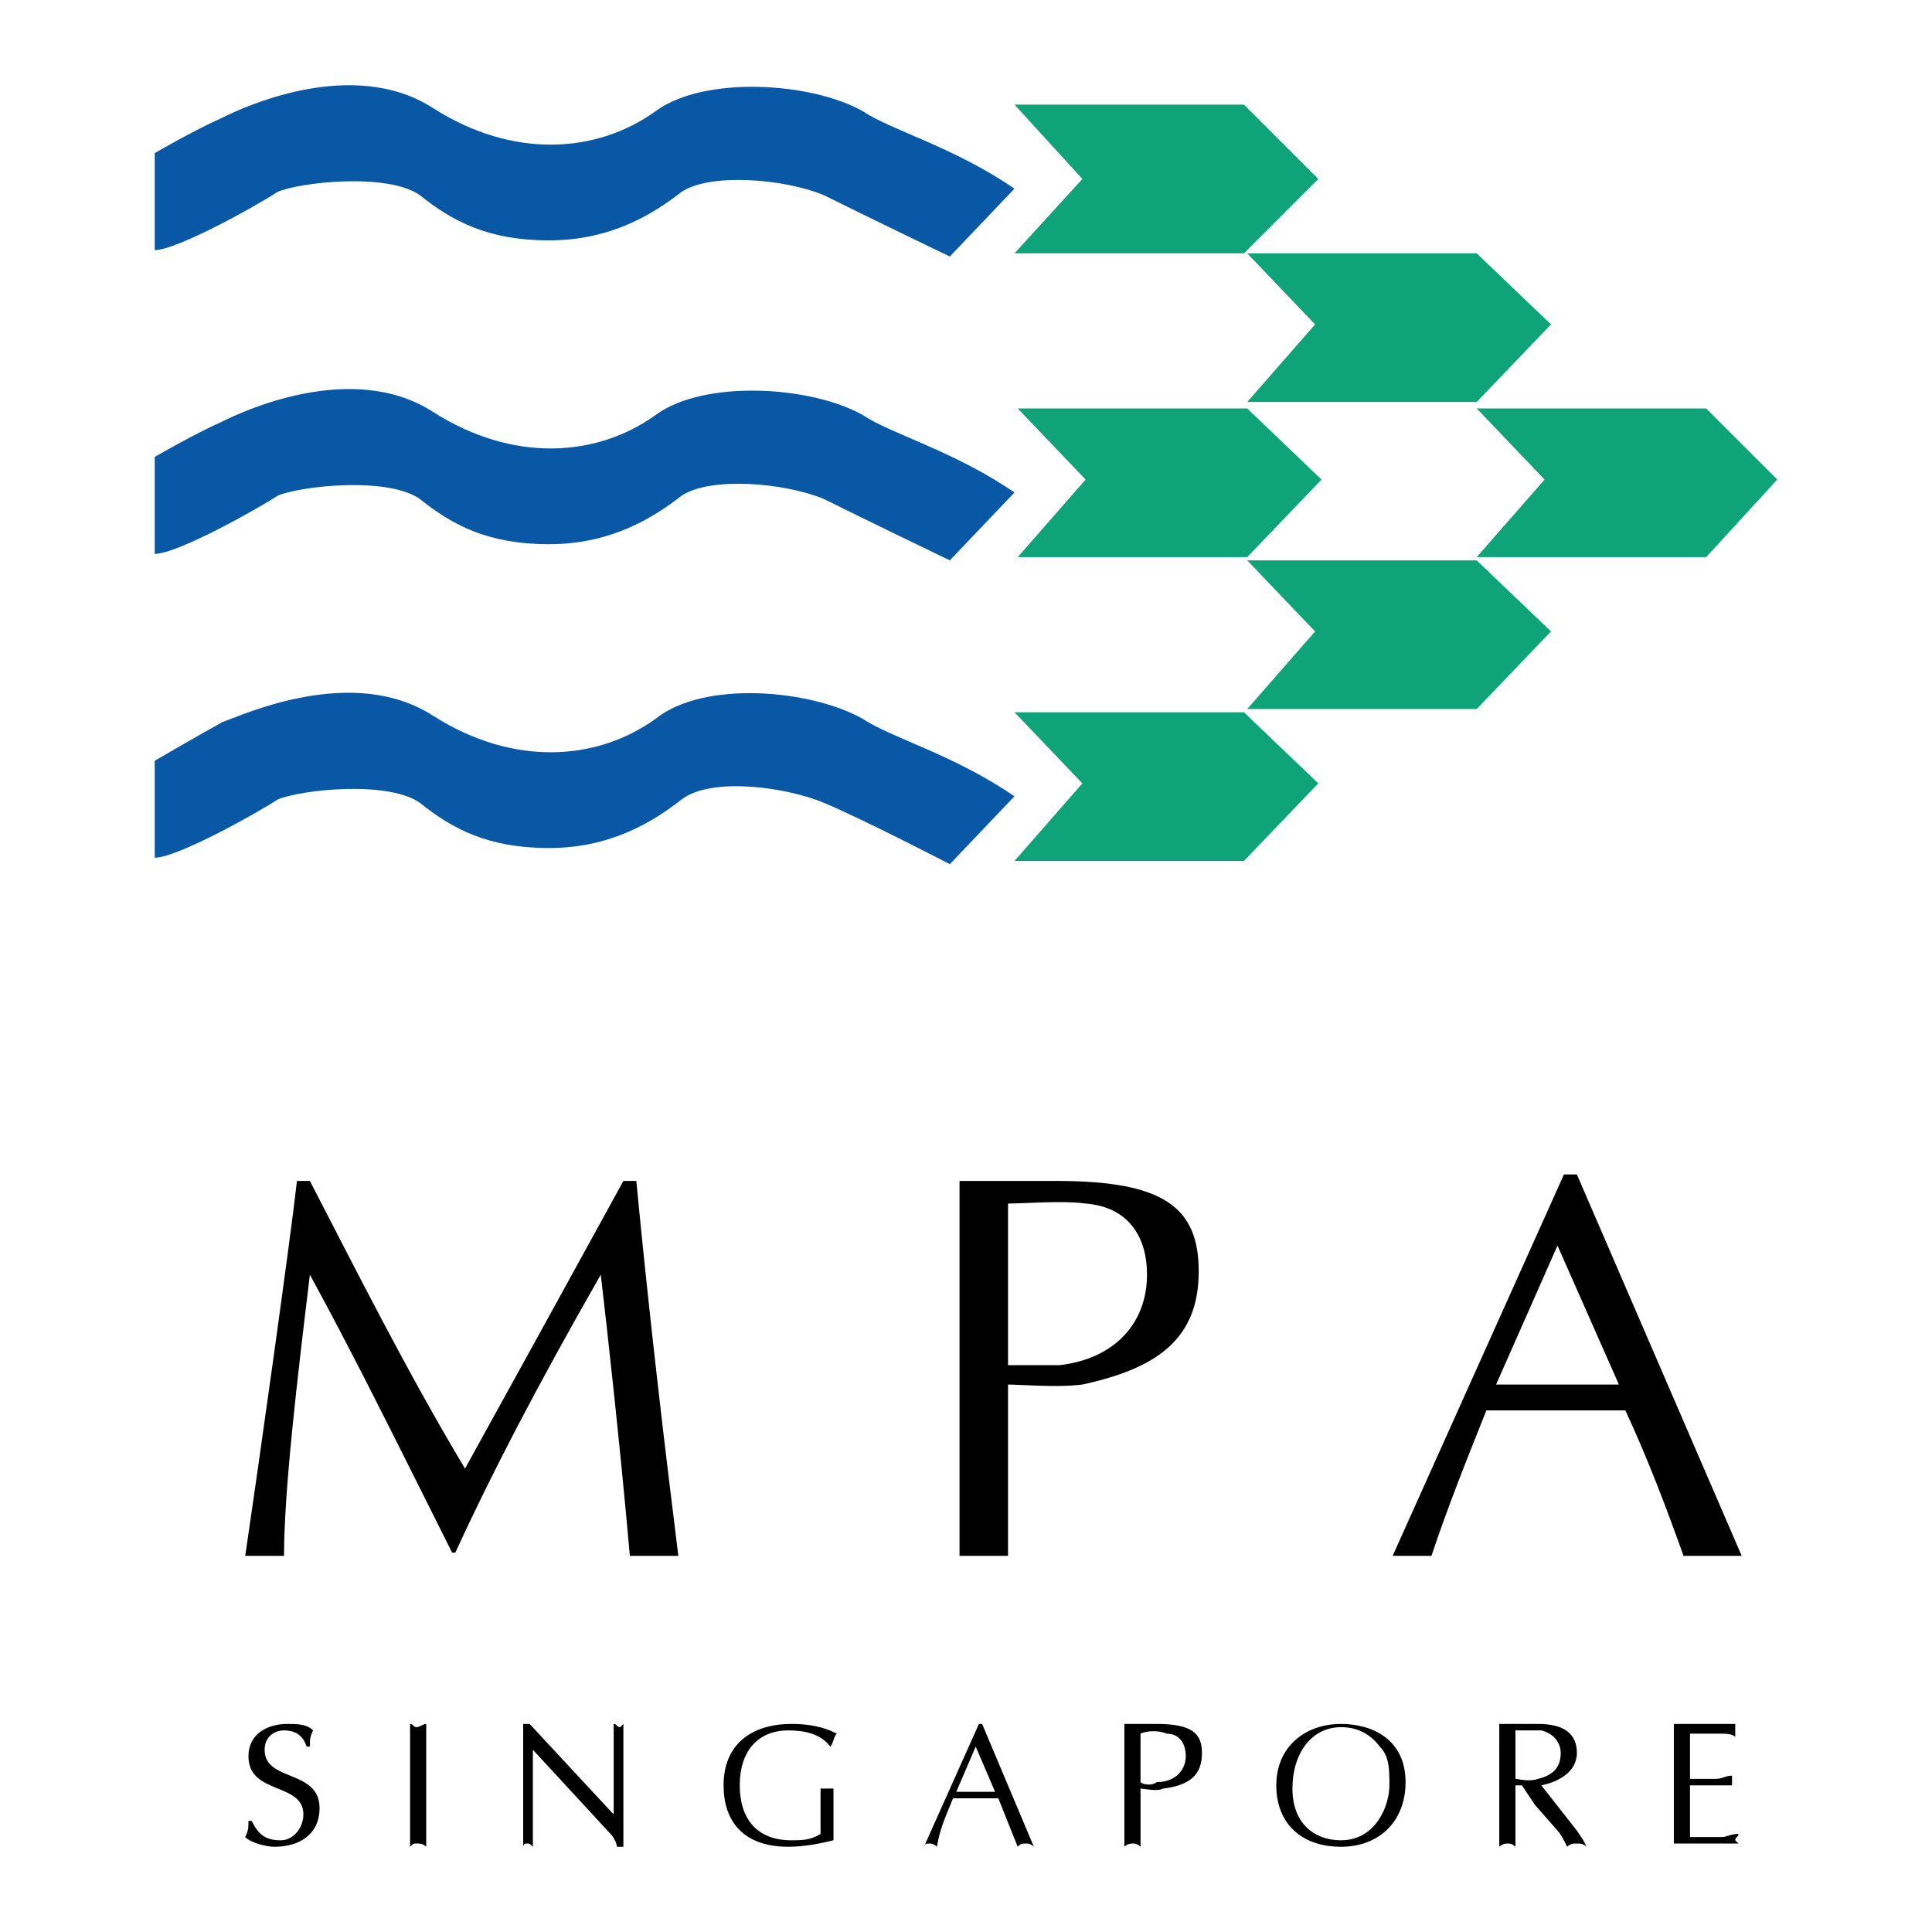
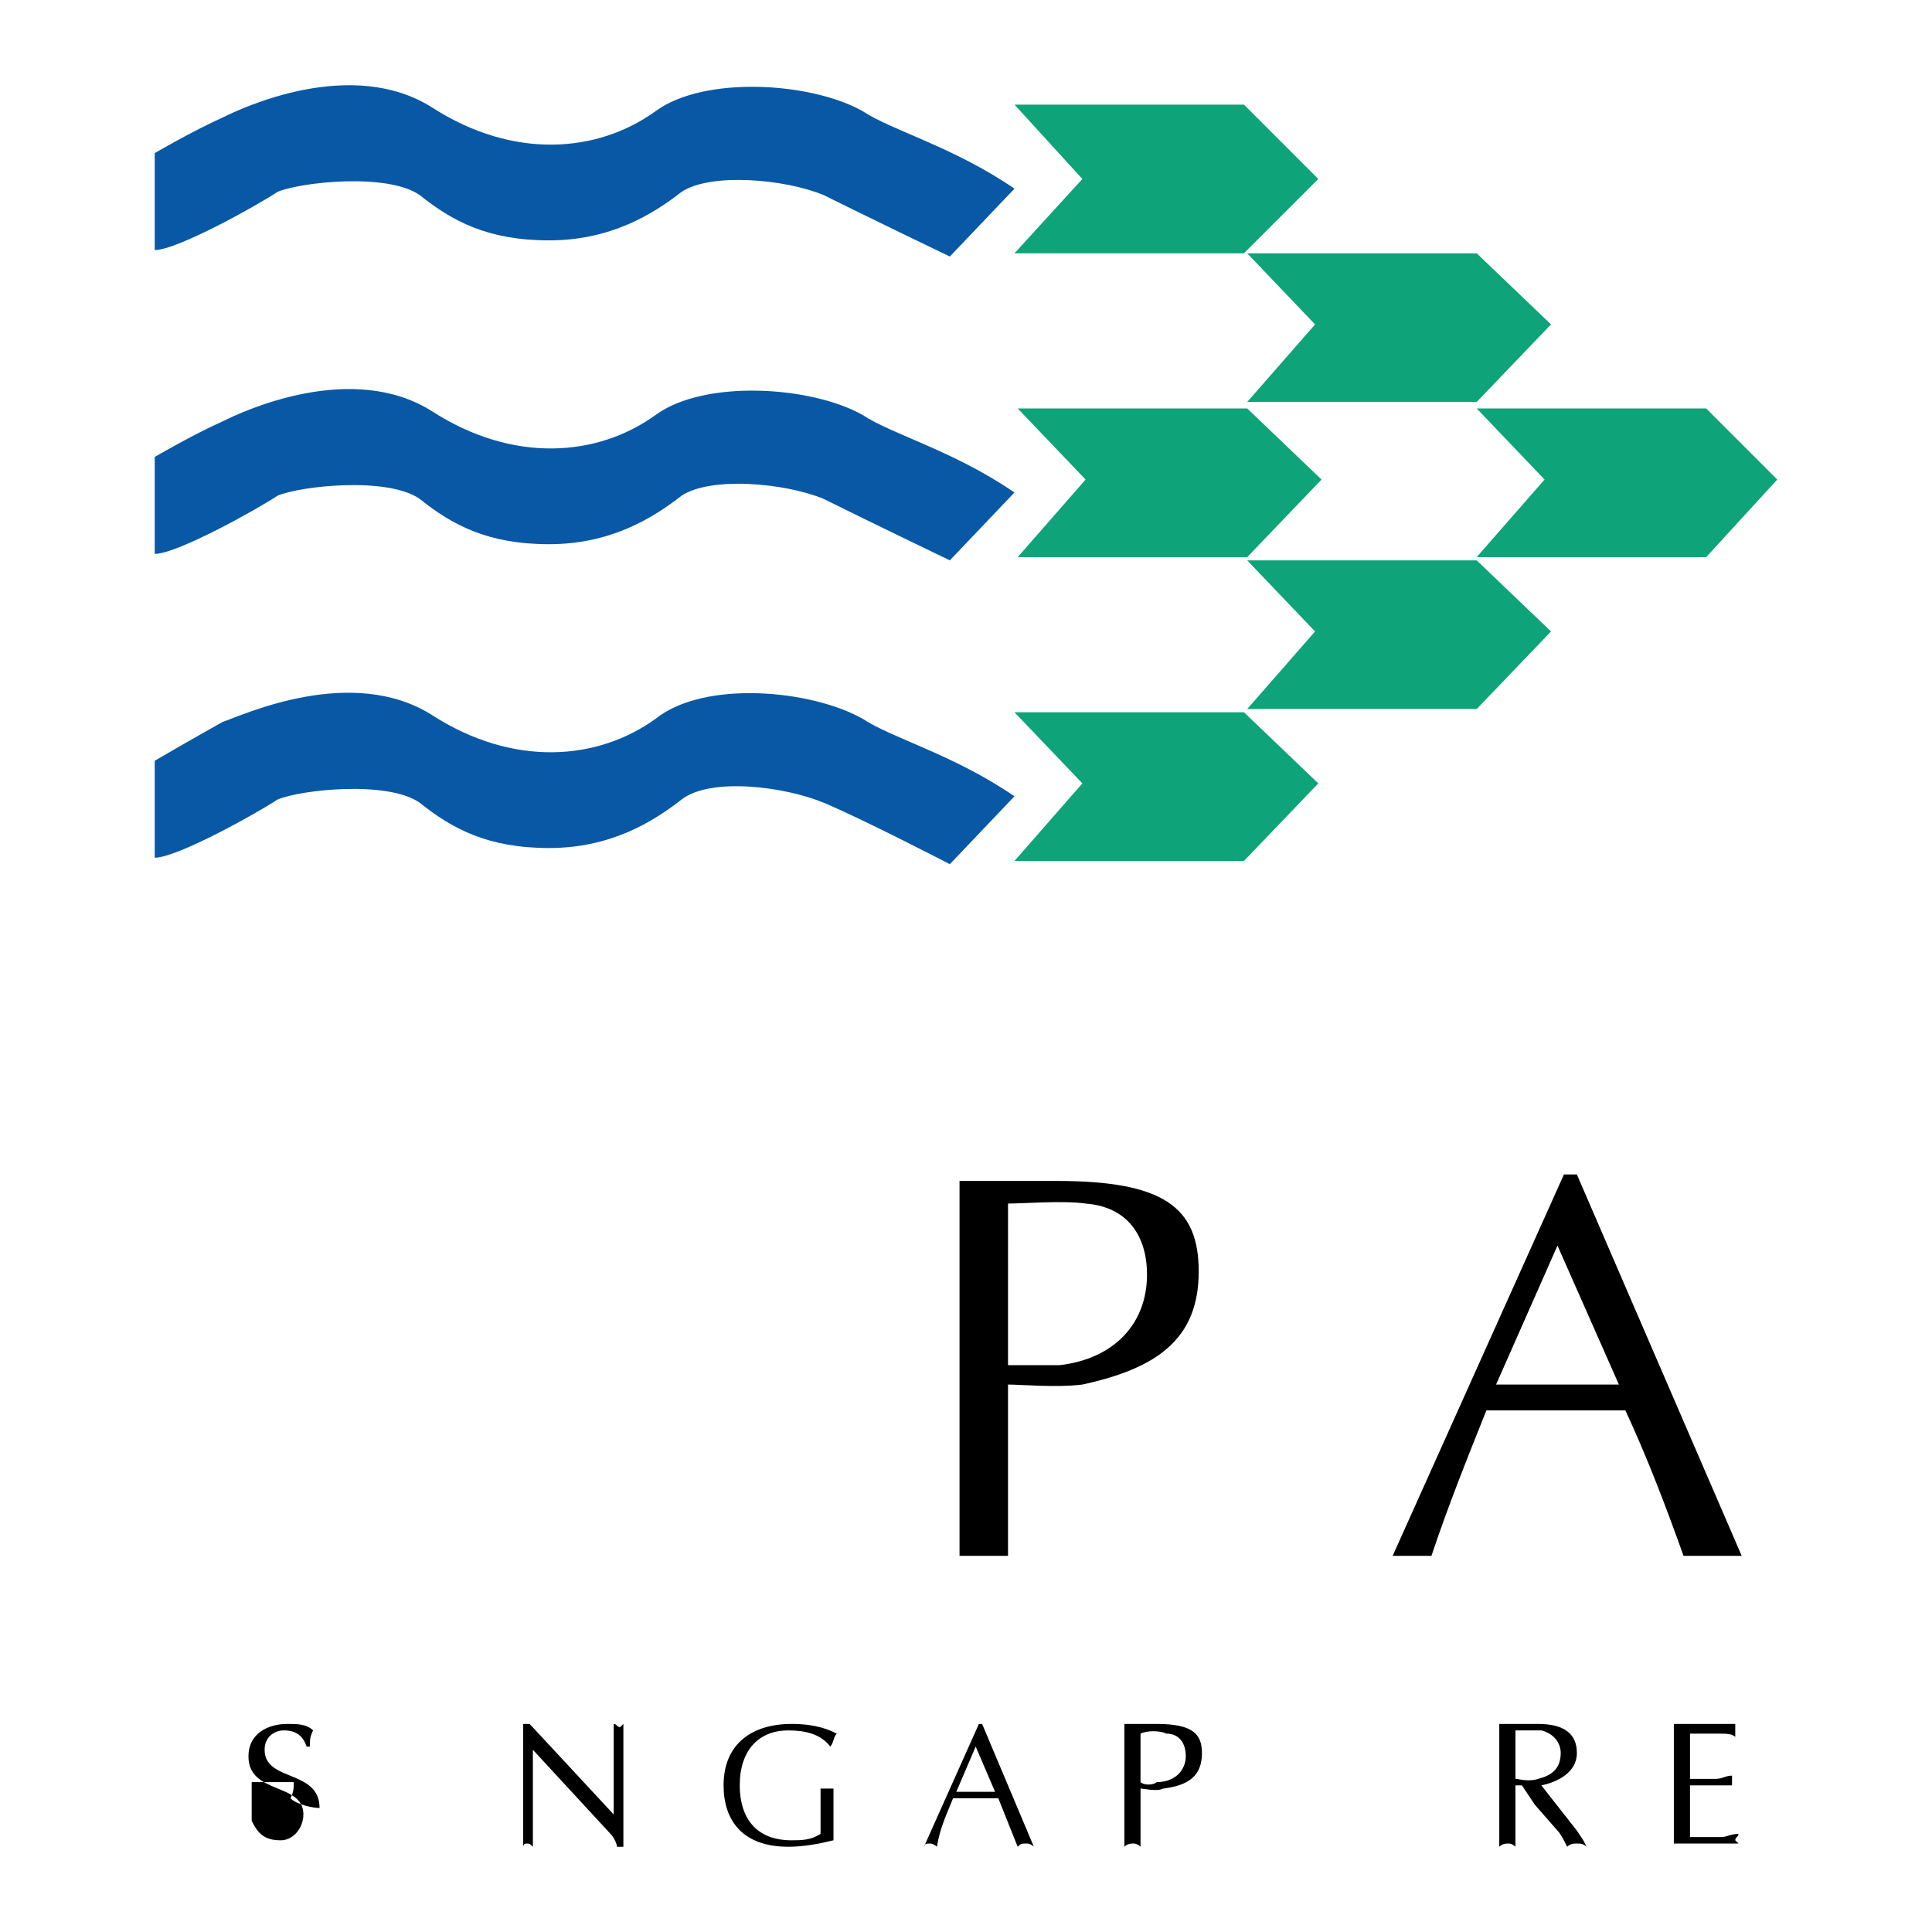
<svg xmlns="http://www.w3.org/2000/svg" version="1.0" id="Layer_1" x="0px" y="0px" width="192.756px" height="192.756px" viewBox="0 0 192.756 192.756" enable-background="new 0 0 192.756 192.756" xml:space="preserve">
  <g>
    <polygon fill-rule="evenodd" clip-rule="evenodd" fill="#FFFFFF" points="0,0 192.756,0 192.756,192.756 0,192.756 0,0  " />
-     <path fill-rule="evenodd" clip-rule="evenodd" d="M63.486,117.822c1.29,13.544,2.902,27.088,4.192,37.407c-0.967,0-1.612,0-2.58,0   c-0.645,0-1.612,0-2.257,0c-0.967-10.965-2.257-22.573-2.902-28.056c-6.449,11.287-10.964,19.993-14.511,27.732h-0.322   l-3.225-6.449c-3.547-7.095-7.094-14.188-10.964-21.283c-1.29,10.642-2.58,21.605-2.58,28.056c-0.646,0-1.29,0-1.935,0   s-1.29,0-1.935,0c1.29-8.707,4.515-31.603,5.16-37.407h1.29c4.515,8.707,9.674,19.025,15.479,28.7   c5.16-9.353,10.319-18.704,15.801-28.7H63.486L63.486,117.822z" />
    <path fill-rule="evenodd" clip-rule="evenodd" d="M100.57,155.229c-0.968,0-1.935,0-2.58,0c-0.645,0-1.612,0-2.257,0v-37.407h9.674   c10.642,0,14.189,2.579,14.189,9.029c0,6.771-4.192,9.674-11.609,11.286c-2.58,0.323-6.127,0-7.417,0V155.229L100.57,155.229z    M100.57,136.203c1.29,0,3.547,0,5.159,0c5.482-0.646,8.707-4.192,8.707-9.029c0-3.869-1.935-6.772-6.127-7.095   c-2.257-0.322-6.127,0-7.739,0V136.203L100.57,136.203z" />
    <path fill-rule="evenodd" clip-rule="evenodd" d="M173.771,155.229c-1.289,0-1.935,0-2.902,0c-0.967,0-1.935,0-2.902,0   c-1.612-4.515-3.547-9.675-5.804-14.512h-13.866c-1.936,4.837-3.87,9.674-5.482,14.512c-0.646,0-1.29,0-1.936,0   c-0.645,0-1.289,0-1.935,0l17.091-38.053h1.291L173.771,155.229L173.771,155.229z M155.391,124.271l-6.127,13.866h12.254   L155.391,124.271L155.391,124.271z" />
-     <path fill-rule="evenodd" clip-rule="evenodd" d="M25.111,181.672c0.645,1.29,1.29,1.935,2.902,1.935   c1.29,0,2.257-1.29,2.257-2.579c0-3.226-5.482-1.936-5.482-5.805c0-2.258,1.935-3.225,3.87-3.225c0.967,0,1.935,0,2.58,0.645   c-0.322,0.645-0.322,0.968-0.322,1.612h-0.323c-0.322-0.968-0.967-1.612-2.257-1.612c-0.968,0-1.935,0.645-1.935,1.935   c0,3.225,5.482,1.935,5.482,5.805c0,2.58-1.935,3.87-4.515,3.87c-0.645,0-2.257-0.323-2.902-0.968   c0.323-0.645,0.323-0.968,0.323-1.612H25.111L25.111,181.672z" />
-     <path fill-rule="evenodd" clip-rule="evenodd" d="M40.913,171.998c0.322,0,0.322,0.322,0.645,0.322   c0.322,0,0.645-0.322,0.967-0.322v12.254c-0.322-0.323-0.645-0.323-0.967-0.323c-0.323,0-0.323,0-0.645,0.323V171.998   L40.913,171.998z" />
+     <path fill-rule="evenodd" clip-rule="evenodd" d="M25.111,181.672c0.645,1.29,1.29,1.935,2.902,1.935   c1.29,0,2.257-1.29,2.257-2.579c0-3.226-5.482-1.936-5.482-5.805c0-2.258,1.935-3.225,3.87-3.225c0.967,0,1.935,0,2.58,0.645   c-0.322,0.645-0.322,0.968-0.322,1.612h-0.323c-0.322-0.968-0.967-1.612-2.257-1.612c-0.968,0-1.935,0.645-1.935,1.935   c0,3.225,5.482,1.935,5.482,5.805c-0.645,0-2.257-0.323-2.902-0.968   c0.323-0.645,0.323-0.968,0.323-1.612H25.111L25.111,181.672z" />
    <path fill-rule="evenodd" clip-rule="evenodd" d="M62.196,184.252h-0.645c0-0.323-0.322-0.968-0.645-1.29l-7.74-8.385l0,0v9.675   c-0.322-0.323-0.322-0.323-0.645-0.323c0,0-0.322,0-0.322,0.323v-12.254h0.645l8.384,9.029l0,0v-9.029   c0.322,0,0.322,0.322,0.645,0.322l0.322-0.322V184.252L62.196,184.252z" />
    <path fill-rule="evenodd" clip-rule="evenodd" d="M82.834,174.255c-0.968-1.29-2.58-1.612-4.192-1.612   c-2.902,0-4.837,1.935-4.837,5.482c0,3.225,1.612,5.481,5.16,5.481c0.967,0,1.935,0,2.902-0.645v-4.515c0,0,0.322,0,0.645,0   s0.323,0,0.645,0v5.159c-1.29,0.322-2.902,0.646-4.515,0.646c-4.515,0-6.45-2.58-6.45-6.127c0-4.192,2.902-6.127,6.772-6.127   c2.58,0,3.87,0.645,4.515,0.967C83.157,173.287,83.157,173.933,82.834,174.255L82.834,174.255L82.834,174.255z" />
    <path fill-rule="evenodd" clip-rule="evenodd" d="M103.15,184.252c-0.323-0.323-0.646-0.323-0.646-0.323   c-0.645,0-0.645,0-0.968,0.323c-0.645-1.612-1.289-3.225-1.935-4.837h-4.514c-0.645,1.612-1.29,2.901-1.613,4.837   c-0.322-0.323-0.645-0.323-0.645-0.323c-0.323,0-0.646,0-0.646,0.323l5.482-12.254h0.322L103.15,184.252L103.15,184.252z    M97.345,174.255l-1.935,4.515h3.87L97.345,174.255L97.345,174.255z" />
    <path fill-rule="evenodd" clip-rule="evenodd" d="M113.792,184.252c-0.323-0.323-0.646-0.323-0.646-0.323   c-0.322,0-0.645,0-0.967,0.323v-12.254h3.225c3.547,0,4.515,0.967,4.515,2.901c0,2.258-1.29,3.226-3.87,3.548   c-0.645,0.322-1.935,0-2.257,0V184.252L113.792,184.252z M113.792,177.802c0.322,0.323,1.289,0.323,1.612,0   c1.935,0,2.902-1.29,2.902-2.579c0-1.29-0.646-2.258-1.936-2.258c-0.645-0.322-1.935-0.322-2.579,0V177.802L113.792,177.802z" />
-     <path fill-rule="evenodd" clip-rule="evenodd" d="M127.336,178.125c0-3.87,2.902-6.127,6.449-6.127   c3.225,0,6.449,1.612,6.449,5.804c0,3.87-2.58,6.45-6.449,6.45C129.915,184.252,127.336,181.994,127.336,178.125L127.336,178.125z    M137.654,174.255c-0.967-1.29-2.257-1.935-3.869-1.935c-2.902,0-4.837,2.579-4.837,6.127c0,3.547,2.257,5.159,4.837,5.159   c3.547,0,4.837-3.547,4.837-5.481C138.622,176.512,138.622,175.223,137.654,174.255L137.654,174.255z" />
    <path fill-rule="evenodd" clip-rule="evenodd" d="M149.586,171.998h3.87c2.579,0,3.87,0.967,3.87,2.901   c0,1.936-1.936,2.902-3.548,3.226l3.548,4.515l0.645,0.967l0.322,0.646c-0.322-0.323-0.645-0.323-0.967-0.323   c-0.323,0-0.646,0-0.968,0.323c-0.323-0.646-0.646-1.29-0.968-1.612l-2.257-2.58l-1.29-1.935h-0.646v6.127   c-0.322-0.323-0.645-0.323-0.645-0.323c-0.322,0-0.645,0-0.968,0.323V171.998L149.586,171.998z M151.198,177.479   c0.323,0,1.29,0.322,2.258,0c1.29-0.322,2.257-0.968,2.257-2.58c0-0.967-0.645-1.935-1.935-2.257c-0.645,0-1.935,0-2.58,0V177.479   L151.198,177.479z" />
    <path fill-rule="evenodd" clip-rule="evenodd" d="M168.612,177.479h2.579c0.646,0,0.968-0.322,1.613-0.322c0,0.322,0,0.322,0,0.645   v0.323c-0.646,0-0.968,0-1.613,0h-2.579v5.159c0.967,0,1.935,0,3.225,0c0.322,0,0.968-0.322,1.612-0.322   c0,0.322-0.322,0.322-0.322,0.645l0.322,0.322H167v-11.931h6.127c0,0.322,0,0.322,0,0.645s0,0.322,0,0.645   c-0.322-0.322-0.968-0.322-1.612-0.322h-1.612h-1.29V177.479L168.612,177.479z" />
    <path fill-rule="evenodd" clip-rule="evenodd" fill="#0858A5" d="M15.437,15.275v9.674c2.257,0,10.319-4.515,12.254-5.805   c2.258-0.967,10.964-1.935,14.189,0.323c3.225,2.58,6.772,4.515,12.899,4.515c6.127,0,10.319-2.58,13.222-4.837   c2.902-1.935,10.319-1.29,14.188,0.323c3.87,1.935,12.577,6.127,12.577,6.127l6.449-6.772c-6.126-4.192-12.254-5.804-15.156-7.739   c-5.16-2.902-15.801-3.547-20.639,0c-5.804,4.192-14.189,4.837-22.25-0.323s-19.026,0-20.961,0.968   C19.307,13.019,15.437,15.275,15.437,15.275L15.437,15.275z" />
    <path fill-rule="evenodd" clip-rule="evenodd" fill="#0858A5" d="M15.437,45.588v9.674c2.257,0,10.319-4.515,12.254-5.805   c2.258-0.967,10.964-1.935,14.189,0.323c3.225,2.58,6.772,4.515,12.899,4.515c6.127,0,10.319-2.58,13.222-4.837   c2.902-1.935,10.319-1.29,14.188,0.323c3.87,1.935,12.577,6.127,12.577,6.127l6.449-6.772c-6.126-4.192-12.254-5.805-15.156-7.739   c-5.16-2.902-15.801-3.547-20.639,0c-5.804,4.192-14.189,4.837-22.25-0.323s-19.026,0-20.961,0.968   C19.307,43.331,15.437,45.588,15.437,45.588L15.437,45.588z" />
    <path fill-rule="evenodd" clip-rule="evenodd" fill="#0858A5" d="M15.437,75.9v9.674c2.257,0,10.319-4.515,12.254-5.804   c2.258-0.968,10.964-1.935,14.189,0.322c3.225,2.58,6.772,4.515,12.899,4.515c6.127,0,10.319-2.58,13.222-4.837   c2.902-2.257,10.319-1.29,14.188,0.322c3.87,1.612,12.577,6.127,12.577,6.127l6.449-6.772c-6.126-4.192-12.254-5.805-15.156-7.74   c-5.16-2.902-15.801-3.869-20.639,0c-5.804,4.192-14.189,4.837-22.25-0.322c-8.062-5.159-19.026,0-20.961,0.645   C19.307,73.643,15.437,75.9,15.437,75.9L15.437,75.9z" />
    <polygon fill-rule="evenodd" clip-rule="evenodd" fill="#0EA379" points="101.215,10.438 124.11,10.438 131.527,17.855    124.11,25.272 101.215,25.272 107.987,17.855 101.215,10.438  " />
    <polygon fill-rule="evenodd" clip-rule="evenodd" fill="#0EA379" points="101.537,40.751 124.434,40.751 131.851,47.845    124.434,55.585 101.537,55.585 108.31,47.845 101.537,40.751  " />
    <polygon fill-rule="evenodd" clip-rule="evenodd" fill="#0EA379" points="147.329,40.751 170.225,40.751 177.319,47.845    170.225,55.585 147.329,55.585 154.101,47.845 147.329,40.751  " />
    <polygon fill-rule="evenodd" clip-rule="evenodd" fill="#0EA379" points="101.215,71.063 124.11,71.063 131.527,78.158    124.11,85.897 101.215,85.897 107.987,78.158 101.215,71.063  " />
    <polygon fill-rule="evenodd" clip-rule="evenodd" fill="#0EA379" points="124.434,25.272 147.329,25.272 154.746,32.367    147.329,40.106 124.434,40.106 131.205,32.367 124.434,25.272  " />
    <polygon fill-rule="evenodd" clip-rule="evenodd" fill="#0EA379" points="124.434,55.907 147.329,55.907 154.746,63.001    147.329,70.741 124.434,70.741 131.205,63.001 124.434,55.907  " />
  </g>
</svg>